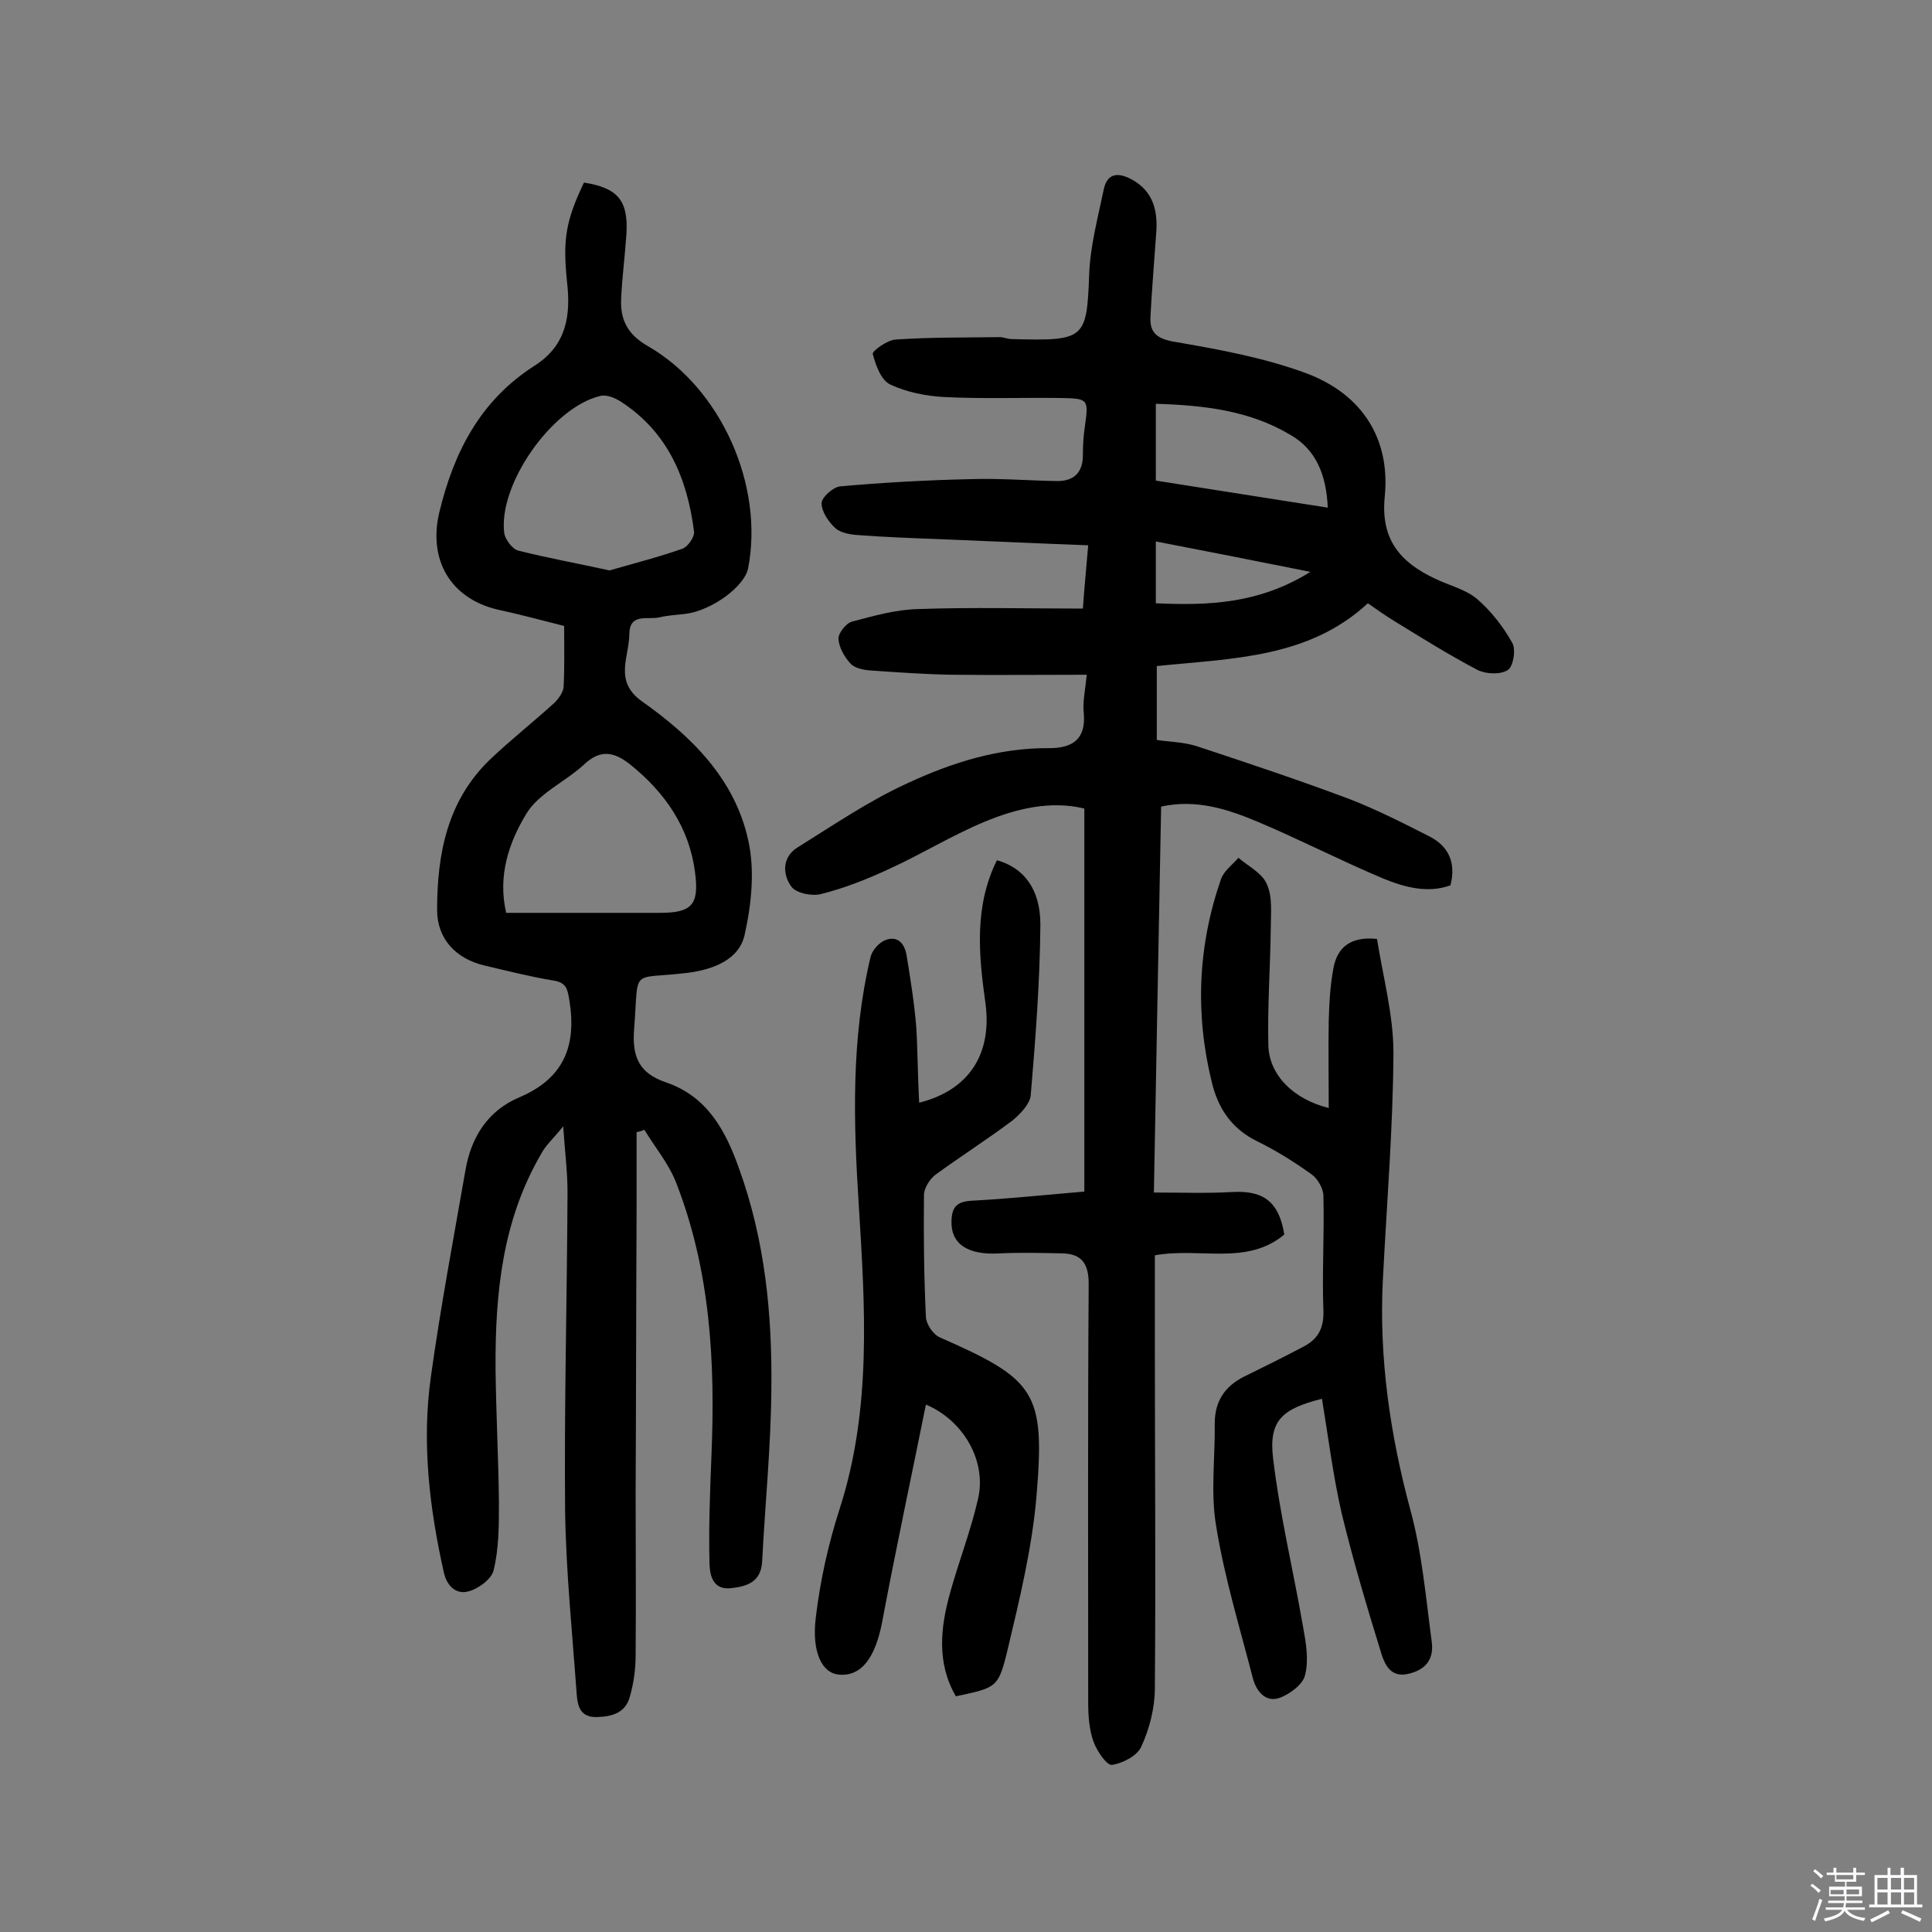
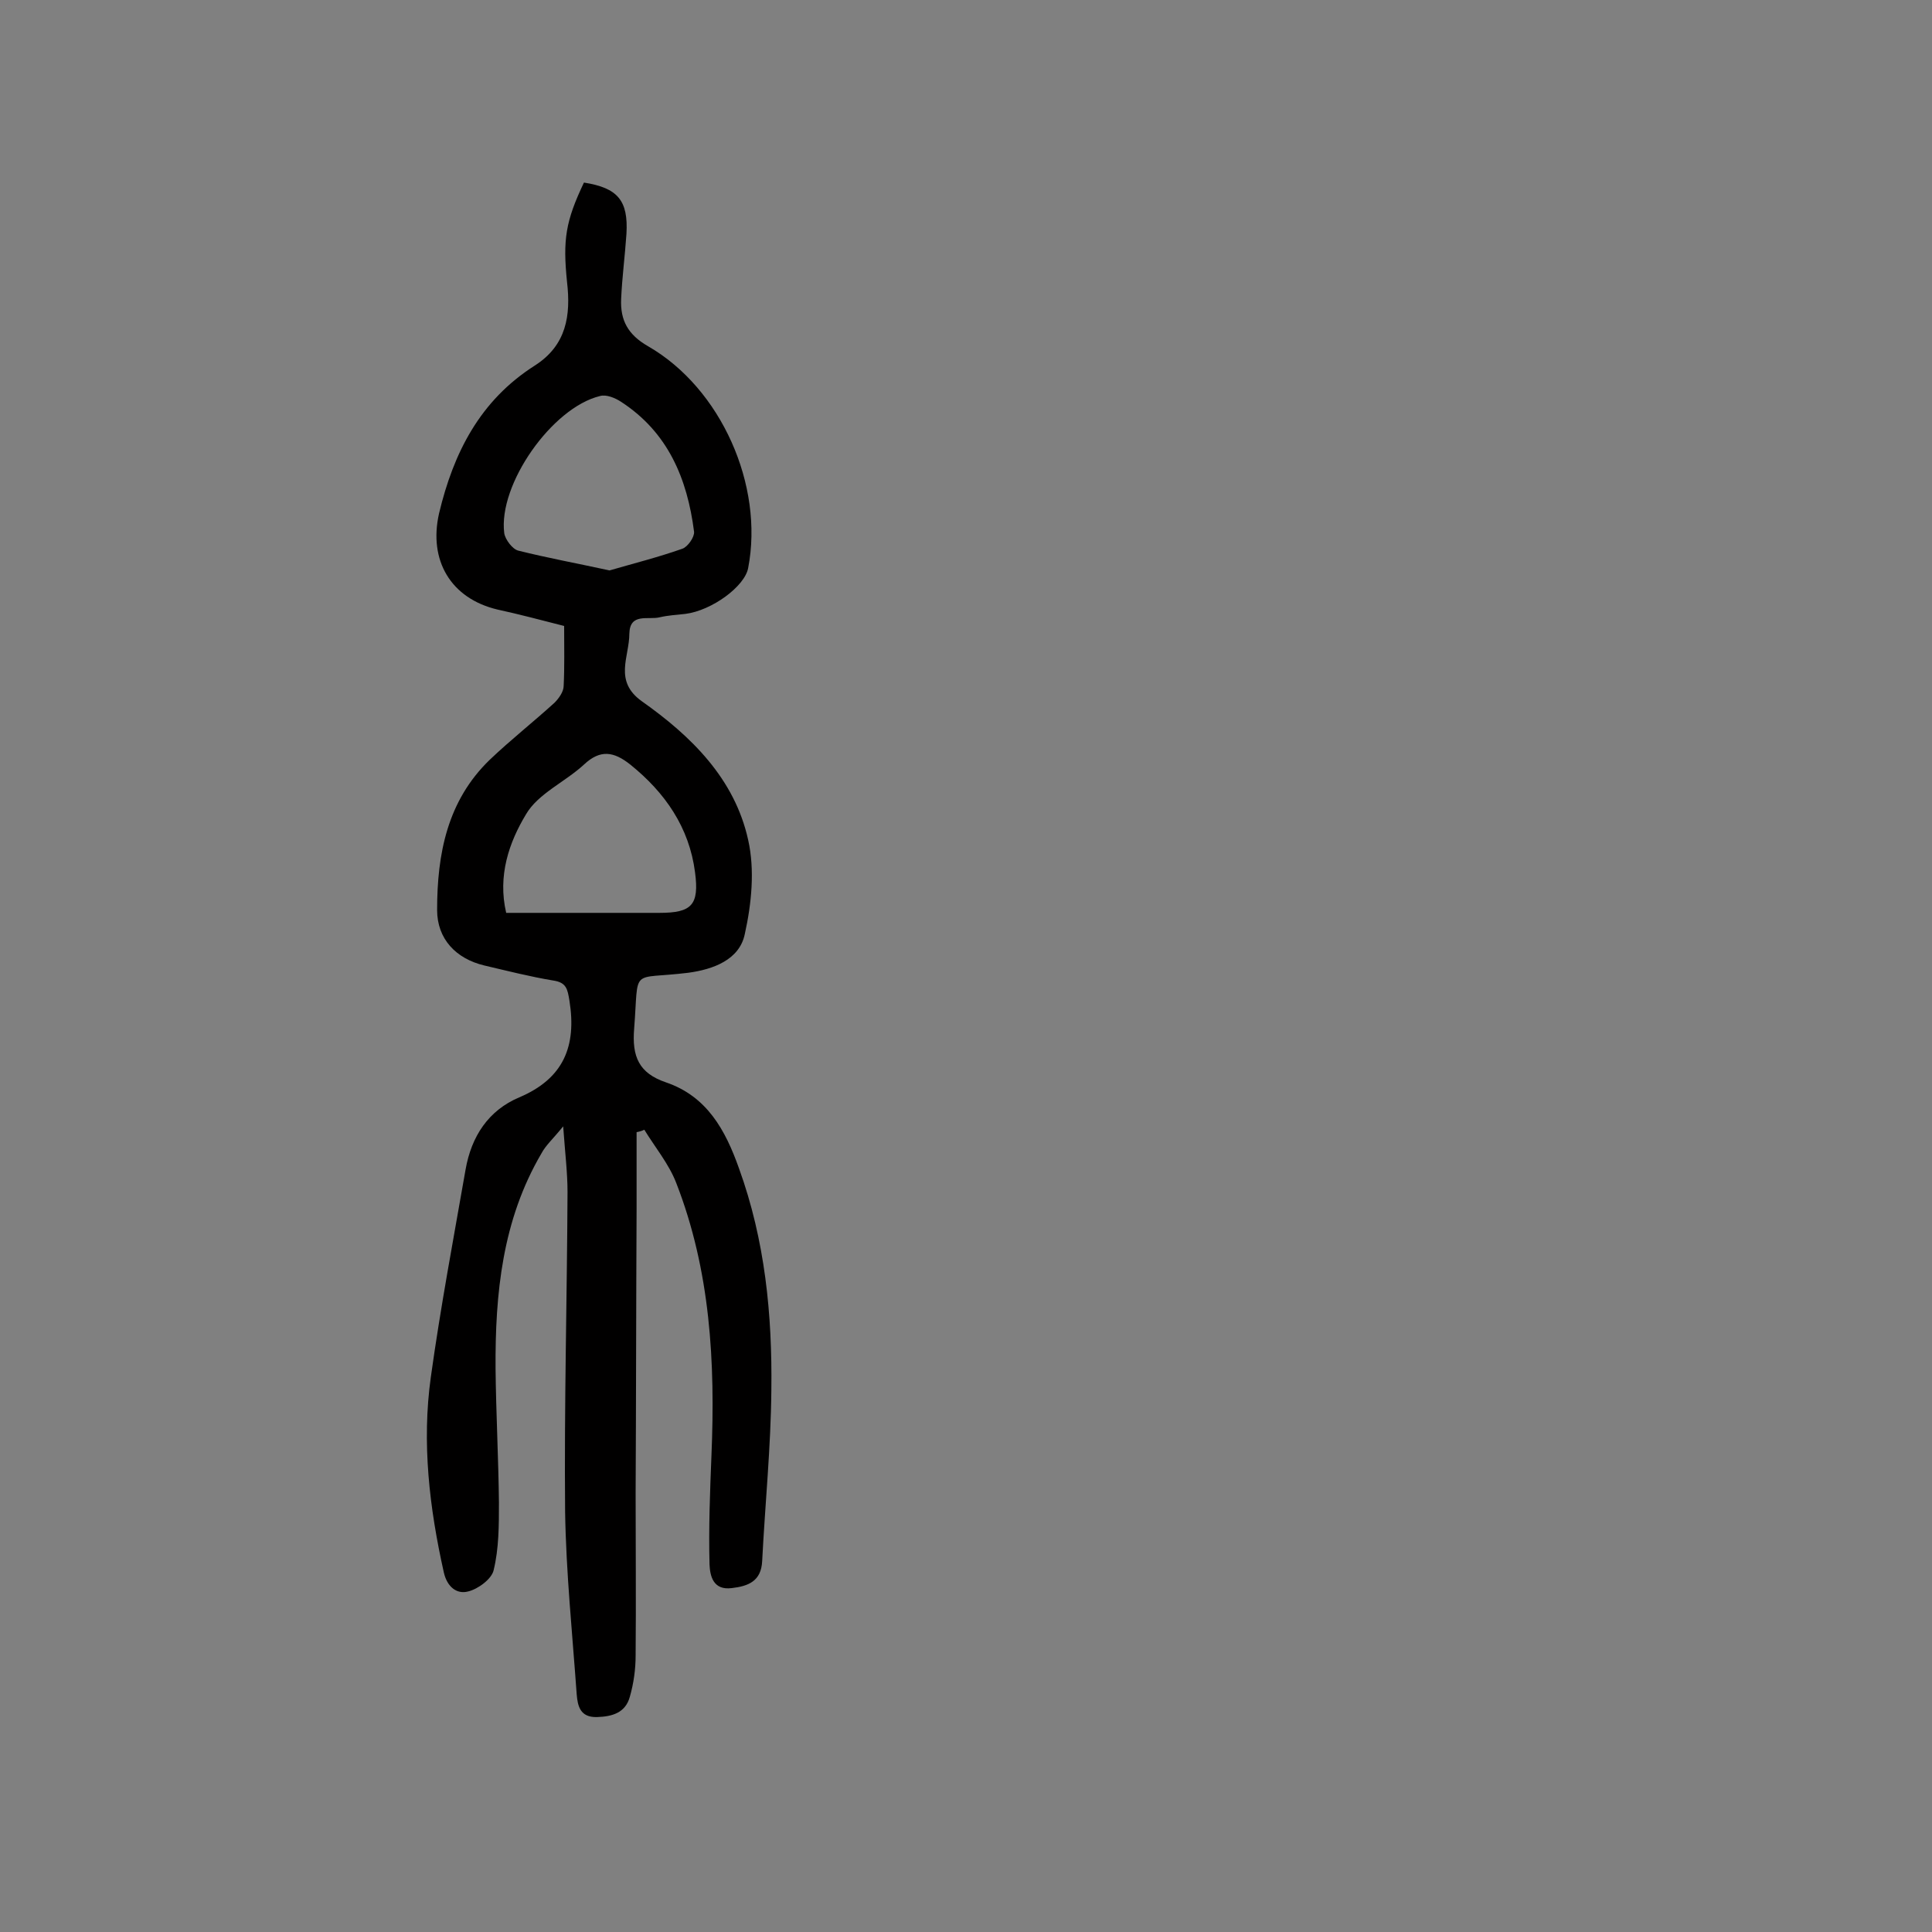
<svg xmlns="http://www.w3.org/2000/svg" enable-background="new 0 0 400 400" viewBox="0 0 400 400">
  <rect x="0" y="0" width="400" height="400" fill="#808080" stroke="none" />
-   <path d="m374.8 390.4.4-.4c.7.5 1.3 1 1.8 1.4l-.5.5c-.5-.6-1.1-1.1-1.7-1.5zm1 7.3-.6-.3c.5-1.4 1.1-2.8 1.5-4.3.2.1.4.2.6.3-.5 1.3-1 2.8-1.5 4.3zm-.4-10.3.4-.4c.4.3 1 .8 1.7 1.4l-.5.5c-.4-.5-1-1-1.6-1.5zm2.5.3h1.7v-1h.6v1h3.5v-1h.6v1h1.8v.5h-1.8v1.4h-2v1h3.2v2h-3.2v.9h3.3v.5h-3.4c0 .3-.1.6-.1.9h4v.5h-3.7c.7.9 1.9 1.5 3.8 1.7-.1.2-.2.4-.3.6-2.1-.4-3.5-1.1-4-2.1-.4 1-1.8 1.7-4 2.2-.1-.2-.2-.4-.3-.6 2.1-.4 3.4-1 3.8-1.8h-3.4v-.5h3.6c.1-.3.1-.6.2-.9h-3.3v-.5h3.4c0-.3 0-.6 0-.9h-3.2v-2h3.3v-1h-2.1v-1.4h-1.7v-.5zm1.1 3.5v1h2.7c0-.3 0-.4 0-.4 0-.1 0-.2 0-.2 0-.1 0-.2 0-.3h-2.7zm1.2-3v.9h3.5v-.9zm4.7 3h-2.6v.6.4h2.6z" fill="#fbfafc" />
-   <path d="m393.6 386.7h.6v1.5h2.7v6.1h1.1v.6h-11v-.6h1.1v-6.1h2.7v-1.5h.6v1.5h2.1v-1.5zm-2.7 8.8.4.6c-1.2.6-2.5 1.3-3.8 1.9-.1-.2-.2-.4-.3-.6 1.2-.6 2.5-1.2 3.7-1.9zm-2.2-6.7v2.4h2.1v-2.4zm0 3v2.5h2.1v-2.5zm2.8-3v2.4h2.1v-2.4zm0 3v2.5h2.1v-2.5zm6 6.1c-1.4-.7-2.7-1.3-3.9-1.8l.3-.6c1.5.6 2.7 1.2 3.9 1.7zm-1.2-9.1h-2.1v2.4h2.1zm-2.1 3v2.5h2.1v-2.5z" fill="#fbfafc" />
  <g fill="#010000">
-     <path d="m225 139.7c-9.5 0-18.7.1-27.9 0-5.7-.1-11.3-.5-17-.9-1.4-.1-3.2-.5-4-1.4-1.3-1.4-2.4-3.4-2.5-5.1-.1-1.2 1.6-3.3 2.8-3.6 4.5-1.2 9.1-2.5 13.7-2.6 11.2-.4 22.4-.1 34.1-.1.3-4.3.7-8.4 1.1-13.1-10.8-.4-21.1-.9-31.4-1.3-5.3-.2-10.7-.4-16-.8-1.7-.1-3.8-.4-5-1.5-1.4-1.3-2.8-3.4-2.8-5.1 0-1.2 2.3-3.3 3.8-3.5 9-.8 18-1.3 27-1.5 6-.2 12 .3 18 .4 3.5 0 5.3-1.8 5.3-5.4 0-1.9.1-3.9.4-5.8.8-5.8.8-5.9-5.2-6-8-.1-15.9.2-23.9-.2-3.8-.2-7.8-1-11.2-2.6-1.9-.9-3-4-3.6-6.3-.2-.6 3-2.9 4.7-3 7.2-.5 14.4-.4 21.6-.5.8 0 1.6.4 2.4.4 15.2.4 15.6.1 16.1-13.3.2-5.9 1.8-11.8 3-17.6.7-3.5 3-3.7 5.9-2.1 4.3 2.4 5.3 6.3 5 10.8-.4 5.8-.9 11.6-1.2 17.4-.2 3.1.9 4.6 4.6 5.3 9.3 1.6 18.8 3.3 27.7 6.6 11.2 4.2 17.4 13.2 16.2 25.5-.9 8.9 3.2 13.6 10.4 17 2.9 1.4 6.3 2.2 8.7 4.2 2.9 2.5 5.4 5.7 7.3 9.1.8 1.4.2 4.9-.9 5.6-1.5 1-4.5.9-6.3 0-5.9-3.1-11.5-6.6-17.2-10.1-1.8-1.1-3.5-2.3-5.5-3.7-12.3 11.4-28.1 11.4-43.7 13v15.3c2.5.4 5.5.4 8.3 1.3 10.6 3.5 21.1 7 31.5 10.9 5.7 2.2 11.2 5 16.7 7.8 3.9 2 5.5 5.4 4.3 10.1-4.7 1.7-9.5.4-13.9-1.4-8.8-3.7-17.3-8.1-26.1-11.8-6.2-2.6-12.7-4.7-19.9-3.1-.5 26.4-1 52.4-1.5 79.9 5.7 0 10.9.2 16.1-.1 6.6-.4 9.8 2 10.9 8.8-7.8 6.5-17.4 2.6-26.8 4.3v18.9c0 23.6.2 47.1 0 70.7 0 4.1-1.1 8.4-2.8 12.1-.8 1.9-3.9 3.5-6.1 3.8-1.1.1-3.1-2.9-3.8-4.8-.9-2.5-1.1-5.4-1.1-8.1 0-28.9-.1-57.8.1-86.7 0-4.1-1.4-6.2-5.4-6.3-4.3-.1-8.7-.2-13 0-6.6.4-10.2-1.9-10-6.8.1-2.8 1.1-3.9 4.1-4.1 7.6-.4 15.2-1.2 23.4-1.9 0-26.4 0-52.7 0-79.3-7-1.7-14.1 0-20.8 2.8s-13 6.7-19.6 9.7c-4.5 2.1-9.3 4-14.1 5.2-1.9.5-5.3-.2-6.2-1.6-1.8-2.5-1.9-6.1 1.4-8.1 7.4-4.6 14.7-9.6 22.6-13.2 9.2-4.3 19-7.4 29.4-7.3 4.8 0 7.6-1.8 7.2-7.1-.3-2.4.3-5 .6-8.1zm14.3-56.1v15.9c11.9 1.9 23.6 3.7 35.6 5.6-.3-6.9-2.5-12.1-7.8-15.1-8.4-5-17.8-6.1-27.8-6.4zm0 41.3c11 .5 21.4.1 32-6.5-11.5-2.3-21.6-4.3-32-6.3z" />
    <path d="m131.8 234.4v15.8c-.1 19.7-.1 39.3-.2 59 0 11.2.1 22.4 0 33.5 0 2.9-.4 5.8-1.2 8.6-.9 3.3-3.6 4.1-6.8 4.2-3.5.1-4-2.3-4.2-4.7-.9-12.6-2.2-25.2-2.4-37.8-.2-22.1.4-44.1.5-66.2 0-4-.5-8-.9-13.6-2.1 2.6-3.6 3.9-4.5 5.6-8.1 13.8-9.6 29-9.5 44.6.1 9.2.6 18.5.7 27.7 0 4.7 0 9.5-1.1 14-.4 1.8-3.2 3.9-5.3 4.4-2.3.6-4.3-.9-5-3.9-3-13.4-4.6-26.9-2.7-40.5 2-14.4 4.7-28.7 7.2-43 1.2-6.8 4.7-12.2 11.1-14.9 9.2-3.9 11.9-10.6 10.4-20-.4-2.4-.6-3.8-3.4-4.2-4.8-.8-9.5-2-14.2-3.1-5.9-1.4-9.8-5.5-9.8-11.5 0-11.6 2.1-22.6 10.9-31.1 4.3-4.1 9-7.8 13.4-11.8.9-.9 1.9-2.3 1.9-3.5.2-4 .1-8.1.1-12.4-4.7-1.2-9.2-2.4-13.8-3.4-9.7-2.3-14.3-10.2-12.1-19.9 3-12.6 8.5-23.4 19.8-30.6 6.6-4.2 7.5-10.4 6.7-17.3-.9-8.8-.3-12.6 3.5-20.6 7 1.1 9.2 3.7 8.8 10.6-.3 4.5-.9 9-1.1 13.5-.2 4.4 1.4 7.4 5.6 9.8 15.1 8.7 24 28.8 20.7 45.9-.7 3.8-7.5 8.8-13 9.5-1.8.2-3.6.3-5.3.7-2.4.6-6.2-1-6.3 3.4 0 4.8-3.3 9.8 2.6 14 10.2 7.2 19.2 16 22 28.7 1.4 6.2.7 13.2-.7 19.5-1.1 5.3-6.5 7.3-11.7 8-12.2 1.5-10.2-1.4-11.2 11.5-.5 5.9 1 9.3 6.6 11.2 8.5 2.9 12.3 9.9 15.1 17.8 5.4 14.9 6.9 30.3 6.7 45.9-.1 11.8-1.3 23.6-1.9 35.4-.2 4.2-2.9 5.2-6.3 5.6-3.9.5-4.5-2.6-4.6-4.9-.2-7.5.1-15.1.4-22.6.8-19.2-.2-38.2-7.3-56.4-1.5-3.9-4.4-7.4-6.6-11-.4.2-1 .4-1.6.5zm-5.6-116.3c4.8-1.4 10-2.7 15.1-4.5 1.1-.4 2.5-2.4 2.4-3.5-1.4-11-5.4-20.6-15.1-26.9-1.2-.8-3.1-1.6-4.4-1.2-9.9 2.4-21.1 18.3-19.8 28.4.2 1.3 1.7 3.3 2.9 3.6 6 1.5 12 2.6 18.9 4.1zm-21.4 70.9h31.7c6.7 0 8.3-1.6 7.4-8.4-1.2-9.3-6.2-16.5-13.4-22.3-3.4-2.7-6.2-3.2-9.6 0-3.9 3.6-9.5 6-12 10.3-3.5 5.8-5.9 12.7-4.1 20.4z" />
-     <path d="m273.7 289.6c-8.3 2.1-11.1 4.5-10.1 12.5 1.4 11.7 4.2 23.2 6.2 34.8.6 3.3 1.2 6.8.4 9.9-.4 1.9-3.1 3.9-5.2 4.7-3 1.1-4.9-1.4-5.6-4-2.7-10.5-5.9-20.9-7.6-31.5-1.2-6.9-.2-14.2-.3-21.3 0-4.6 2.1-7.7 6.1-9.7 4.1-2 8.1-4 12.1-6.1 3-1.5 4.4-3.7 4.3-7.4-.3-7.9.2-15.9 0-23.9 0-1.5-1.2-3.6-2.5-4.5-3.5-2.5-7.3-4.9-11.2-6.8-5.3-2.6-8.1-6.8-9.4-12.2-3.5-14.2-2.9-28.3 1.9-42.1.6-1.7 2.4-3 3.6-4.4 2.1 1.8 5 3.2 5.9 5.5 1.2 2.6.8 6 .8 9.1-.1 8.1-.7 16.2-.5 24.3.2 6.1 5.2 11.1 12.5 12.9 0-6.2-.1-12.1 0-18 .1-3.7.3-7.5 1-11.1.8-4.1 3.5-6.5 9-5.9 1.2 7.7 3.4 15.7 3.4 23.6-.1 15.7-1.4 31.4-2.2 47.1-.8 16.1 1.5 31.9 5.7 47.5 2.4 8.8 3.2 18.1 4.4 27.1.5 3.3-.7 5.8-4.6 6.8-3.8 1-5-1.8-5.7-3.8-3-9.7-5.9-19.4-8.3-29.3-1.8-7.8-2.8-15.9-4.1-23.8z" />
-     <path d="m190.3 228.3c10.4-2.6 15.2-10.2 13.7-20.8-1.4-10-2.3-19.9 2.4-29.4 5.4 1.5 9 5.8 9 13.3-.1 11.8-1 23.6-2 35.4-.2 1.8-2.2 3.9-3.8 5.2-5.2 3.9-10.7 7.4-15.9 11.2-1.2.9-2.4 2.8-2.4 4.2-.1 8.4 0 16.9.4 25.3.1 1.5 1.5 3.6 2.9 4.2 19.8 8.7 21.8 11.3 20 32.8-.9 10.7-3.5 21.4-6 31.9-1.9 7.9-2.3 7.8-10.7 9.6-4-6.9-3.2-14.2-1.2-21.4 1.8-6.5 4.3-12.9 5.8-19.5 1.8-7.8-3-16.2-10.8-19.5-3 14.9-6.2 29.8-9 44.7-1.4 7.6-4.3 11.7-9.1 11.2-3.3-.3-5.6-4.5-4.7-11.8.9-7.6 2.6-15.3 5-22.7 6.6-20.6 5.2-41.7 3.9-62.7-1.1-17.2-1.6-34.3 2.4-51.2.3-1.5 1.8-3.2 3.2-3.7 2.5-.9 3.9.8 4.3 3.2.8 4.9 1.6 9.9 2 14.8.3 4.9.3 10.1.6 15.7z" />
  </g>
</svg>